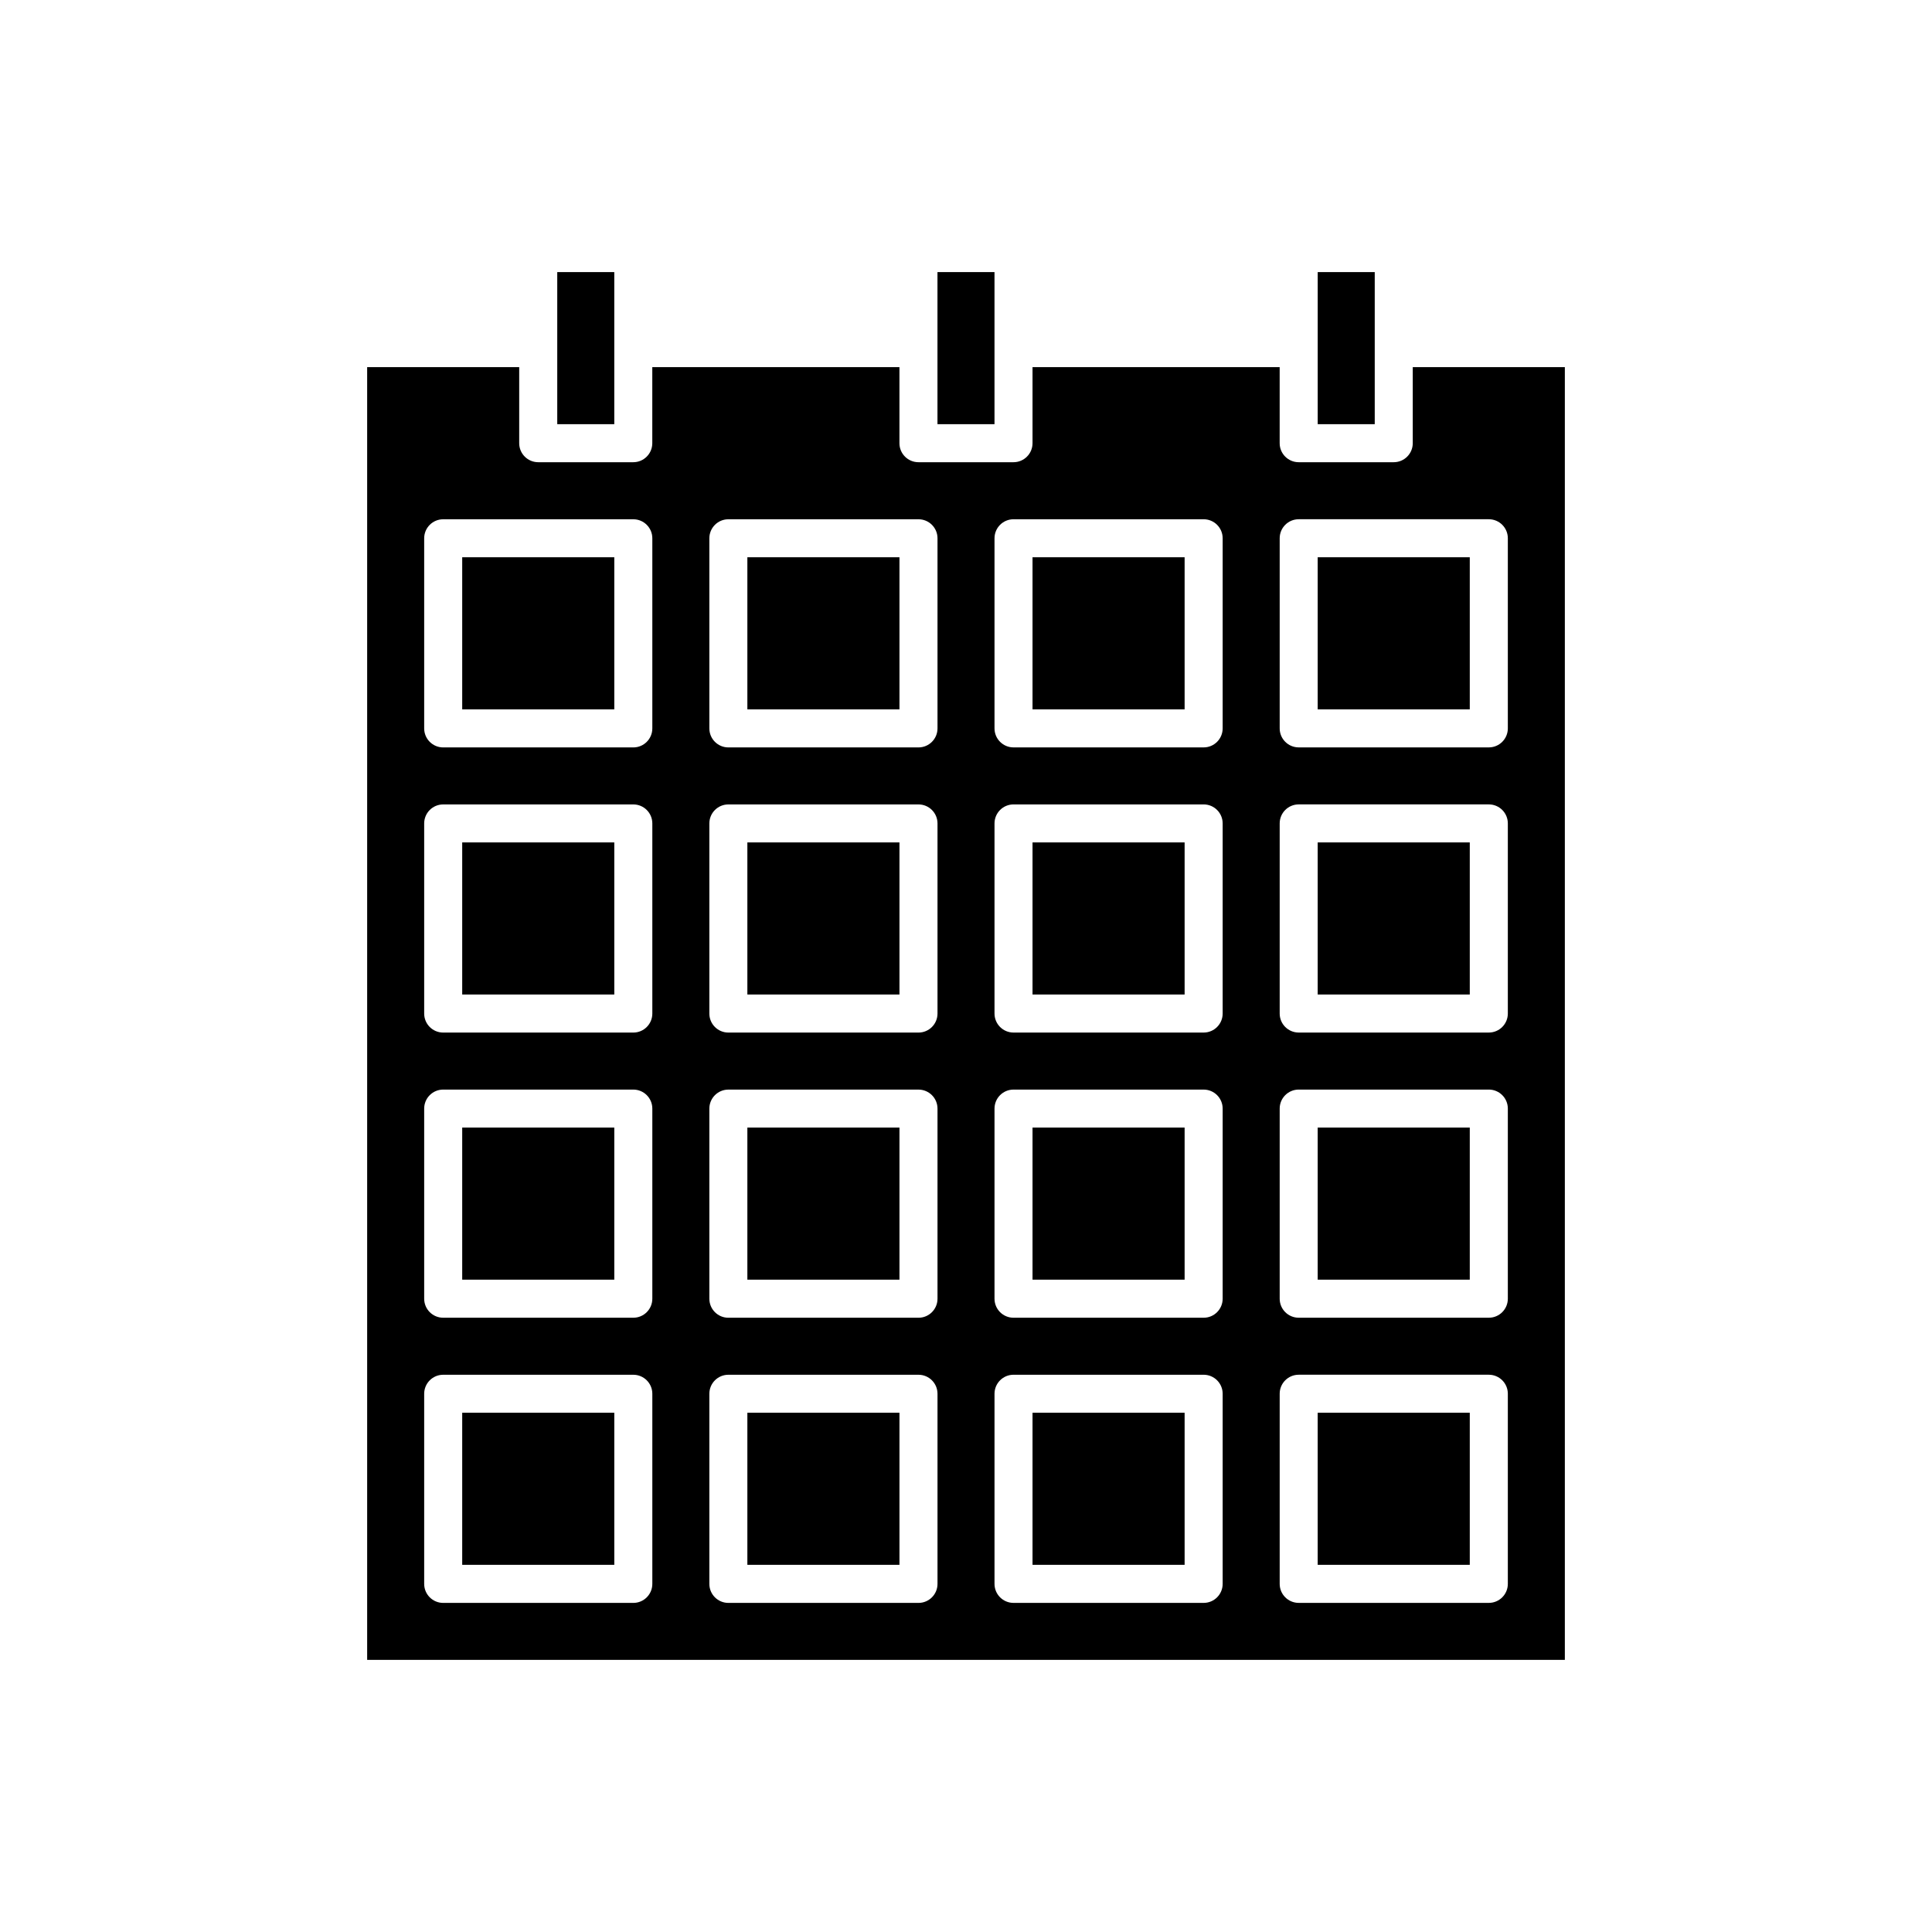
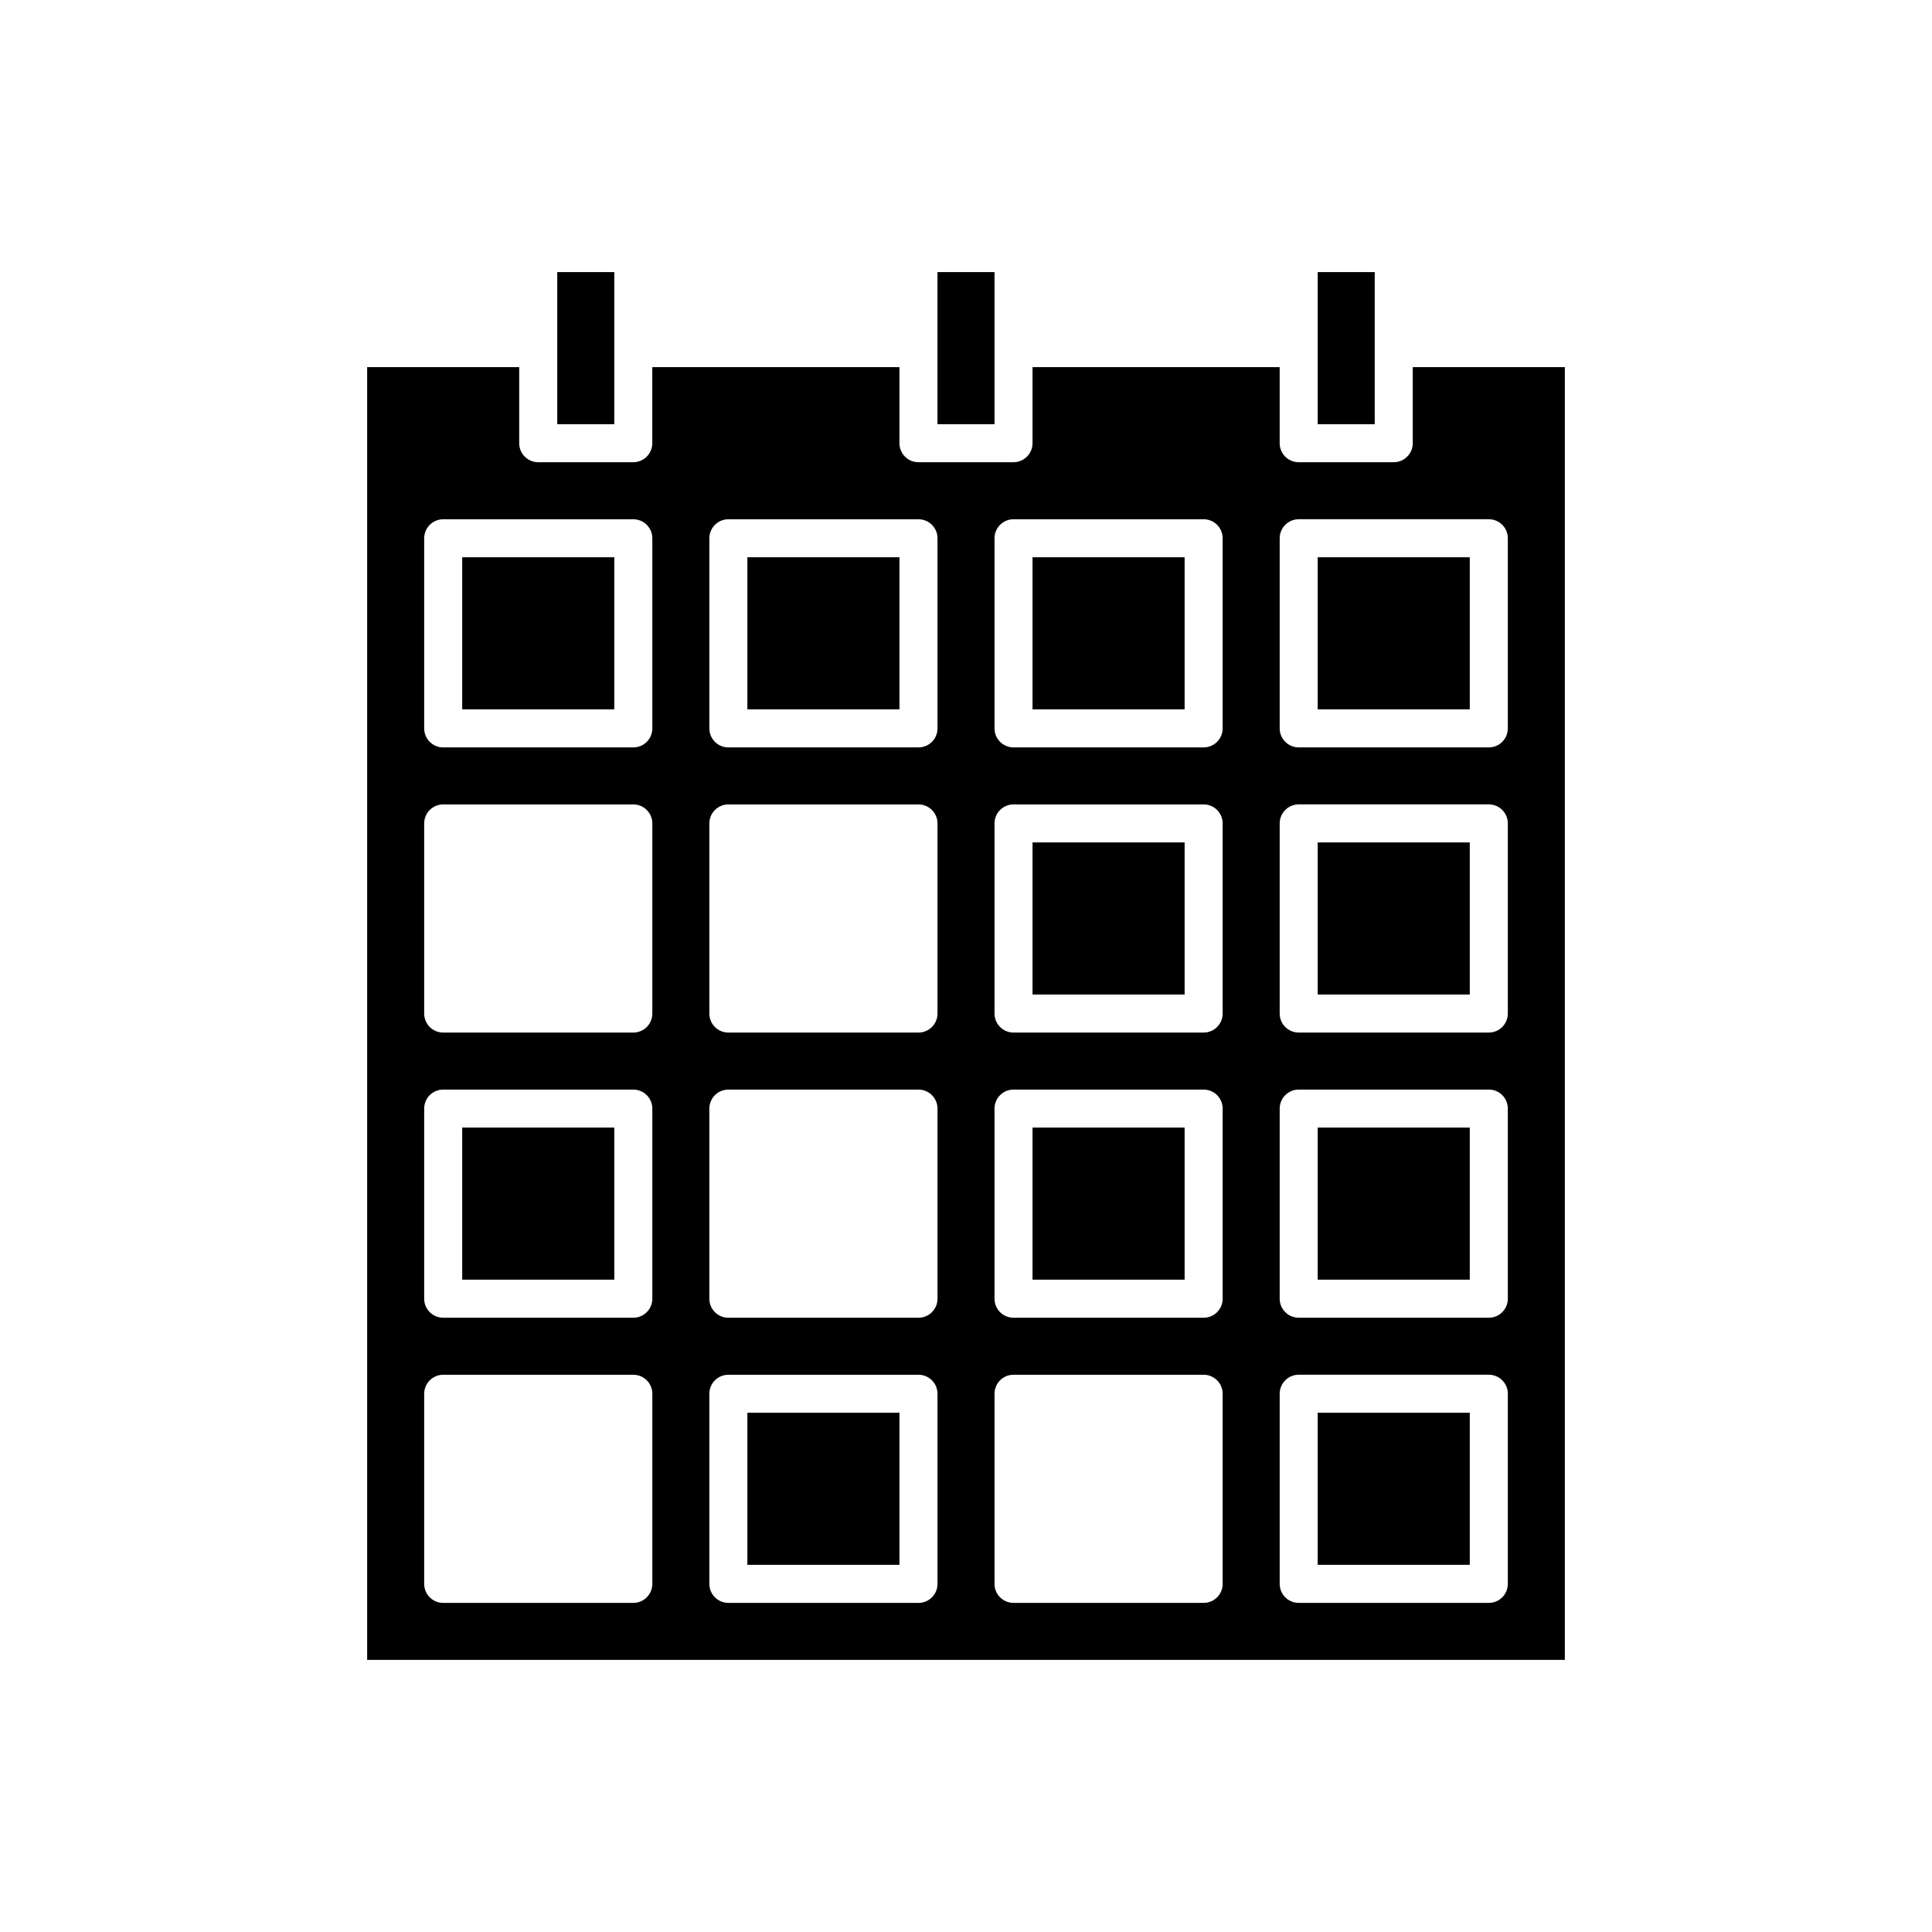
<svg xmlns="http://www.w3.org/2000/svg" fill="#000000" width="800px" height="800px" version="1.1" viewBox="144 144 512 512">
  <g>
    <path d="m417.63 291.68h40.305v40.305h-40.305z" />
    <path d="m493.2 518.39h40.305v40.305h-40.305z" />
    <path d="m417.63 367.25h40.305v40.305h-40.305z" />
    <path d="m417.63 442.82h40.305v40.305h-40.305z" />
    <path d="m266.49 291.68h40.305v40.305h-40.305z" />
    <path d="m493.2 442.82h40.305v40.305h-40.305z" />
    <path d="m493.2 367.25h40.305v40.305h-40.305z" />
    <path d="m493.2 291.68h40.305v40.305h-40.305z" />
    <path d="m342.06 518.39h40.305v40.305h-40.305z" />
    <path d="m241.3 241.3v342.59h317.4v-342.59h-40.305v20.152c0 2.781-2.254 5.039-5.039 5.039h-25.191c-2.781 0-5.039-2.254-5.039-5.039v-20.152h-65.496v20.152c0 2.781-2.254 5.039-5.039 5.039h-25.191c-2.781 0-5.039-2.254-5.039-5.039v-20.152h-65.496v20.152c0 2.781-2.254 5.039-5.039 5.039h-25.191c-2.781 0-5.039-2.254-5.039-5.039v-20.152zm241.83 45.344c0-2.781 2.254-5.039 5.039-5.039h50.383c2.781 0 5.039 2.254 5.039 5.039v50.383c0 2.781-2.254 5.039-5.039 5.039h-50.383c-2.781 0-5.039-2.254-5.039-5.039zm0 75.57c0-2.781 2.254-5.039 5.039-5.039h50.383c2.781 0 5.039 2.254 5.039 5.039v50.383c0 2.781-2.254 5.039-5.039 5.039h-50.383c-2.781 0-5.039-2.254-5.039-5.039zm0 75.574c0-2.781 2.254-5.039 5.039-5.039h50.383c2.781 0 5.039 2.254 5.039 5.039v50.383c0 2.781-2.254 5.039-5.039 5.039h-50.383c-2.781 0-5.039-2.254-5.039-5.039zm0 75.57c0-2.781 2.254-5.039 5.039-5.039h50.383c2.781 0 5.039 2.254 5.039 5.039v50.383c0 2.781-2.254 5.039-5.039 5.039h-50.383c-2.781 0-5.039-2.254-5.039-5.039zm-75.574-226.71c0-2.781 2.254-5.039 5.039-5.039h50.383c2.781 0 5.039 2.254 5.039 5.039v50.383c0 2.781-2.254 5.039-5.039 5.039h-50.383c-2.781 0-5.039-2.254-5.039-5.039zm0 75.57c0-2.781 2.254-5.039 5.039-5.039h50.383c2.781 0 5.039 2.254 5.039 5.039v50.383c0 2.781-2.254 5.039-5.039 5.039h-50.383c-2.781 0-5.039-2.254-5.039-5.039zm0 75.574c0-2.781 2.254-5.039 5.039-5.039h50.383c2.781 0 5.039 2.254 5.039 5.039v50.383c0 2.781-2.254 5.039-5.039 5.039h-50.383c-2.781 0-5.039-2.254-5.039-5.039zm0 75.57c0-2.781 2.254-5.039 5.039-5.039h50.383c2.781 0 5.039 2.254 5.039 5.039v50.383c0 2.781-2.254 5.039-5.039 5.039h-50.383c-2.781 0-5.039-2.254-5.039-5.039zm-75.57-226.71c0-2.781 2.254-5.039 5.039-5.039h50.383c2.781 0 5.039 2.254 5.039 5.039v50.383c0 2.781-2.254 5.039-5.039 5.039h-50.383c-2.781 0-5.039-2.254-5.039-5.039zm0 75.57c0-2.781 2.254-5.039 5.039-5.039h50.383c2.781 0 5.039 2.254 5.039 5.039v50.383c0 2.781-2.254 5.039-5.039 5.039h-50.383c-2.781 0-5.039-2.254-5.039-5.039zm0 75.574c0-2.781 2.254-5.039 5.039-5.039h50.383c2.781 0 5.039 2.254 5.039 5.039v50.383c0 2.781-2.254 5.039-5.039 5.039h-50.383c-2.781 0-5.039-2.254-5.039-5.039zm0 75.57c0-2.781 2.254-5.039 5.039-5.039h50.383c2.781 0 5.039 2.254 5.039 5.039v50.383c0 2.781-2.254 5.039-5.039 5.039h-50.383c-2.781 0-5.039-2.254-5.039-5.039zm-15.113 50.383c0 2.781-2.254 5.039-5.039 5.039h-50.383c-2.781 0-5.039-2.254-5.039-5.039v-50.383c0-2.781 2.254-5.039 5.039-5.039h50.383c2.781 0 5.039 2.254 5.039 5.039zm0-75.574c0 2.781-2.254 5.039-5.039 5.039h-50.383c-2.781 0-5.039-2.254-5.039-5.039v-50.383c0-2.781 2.254-5.039 5.039-5.039h50.383c2.781 0 5.039 2.254 5.039 5.039zm0-75.57c0 2.781-2.254 5.039-5.039 5.039h-50.383c-2.781 0-5.039-2.254-5.039-5.039v-50.383c0-2.781 2.254-5.039 5.039-5.039h50.383c2.781 0 5.039 2.254 5.039 5.039zm-5.039-130.99c2.781 0 5.039 2.254 5.039 5.039v50.383c0 2.781-2.254 5.039-5.039 5.039h-50.383c-2.781 0-5.039-2.254-5.039-5.039v-50.383c0-2.781 2.254-5.039 5.039-5.039z" />
-     <path d="m342.06 442.82h40.305v40.305h-40.305z" />
-     <path d="m342.06 367.25h40.305v40.305h-40.305z" />
    <path d="m342.06 291.68h40.305v40.305h-40.305z" />
-     <path d="m417.63 518.39h40.305v40.305h-40.305z" />
-     <path d="m266.49 518.39h40.305v40.305h-40.305z" />
-     <path d="m266.49 367.25h40.305v40.305h-40.305z" />
    <path d="m392.44 236.26v20.152h15.113v-40.305h-15.113z" />
    <path d="m266.49 442.82h40.305v40.305h-40.305z" />
    <path d="m508.32 236.26v-20.152h-15.113v40.305h15.113z" />
    <path d="m306.79 236.26v-20.152h-15.113v40.305h15.113z" />
  </g>
</svg>